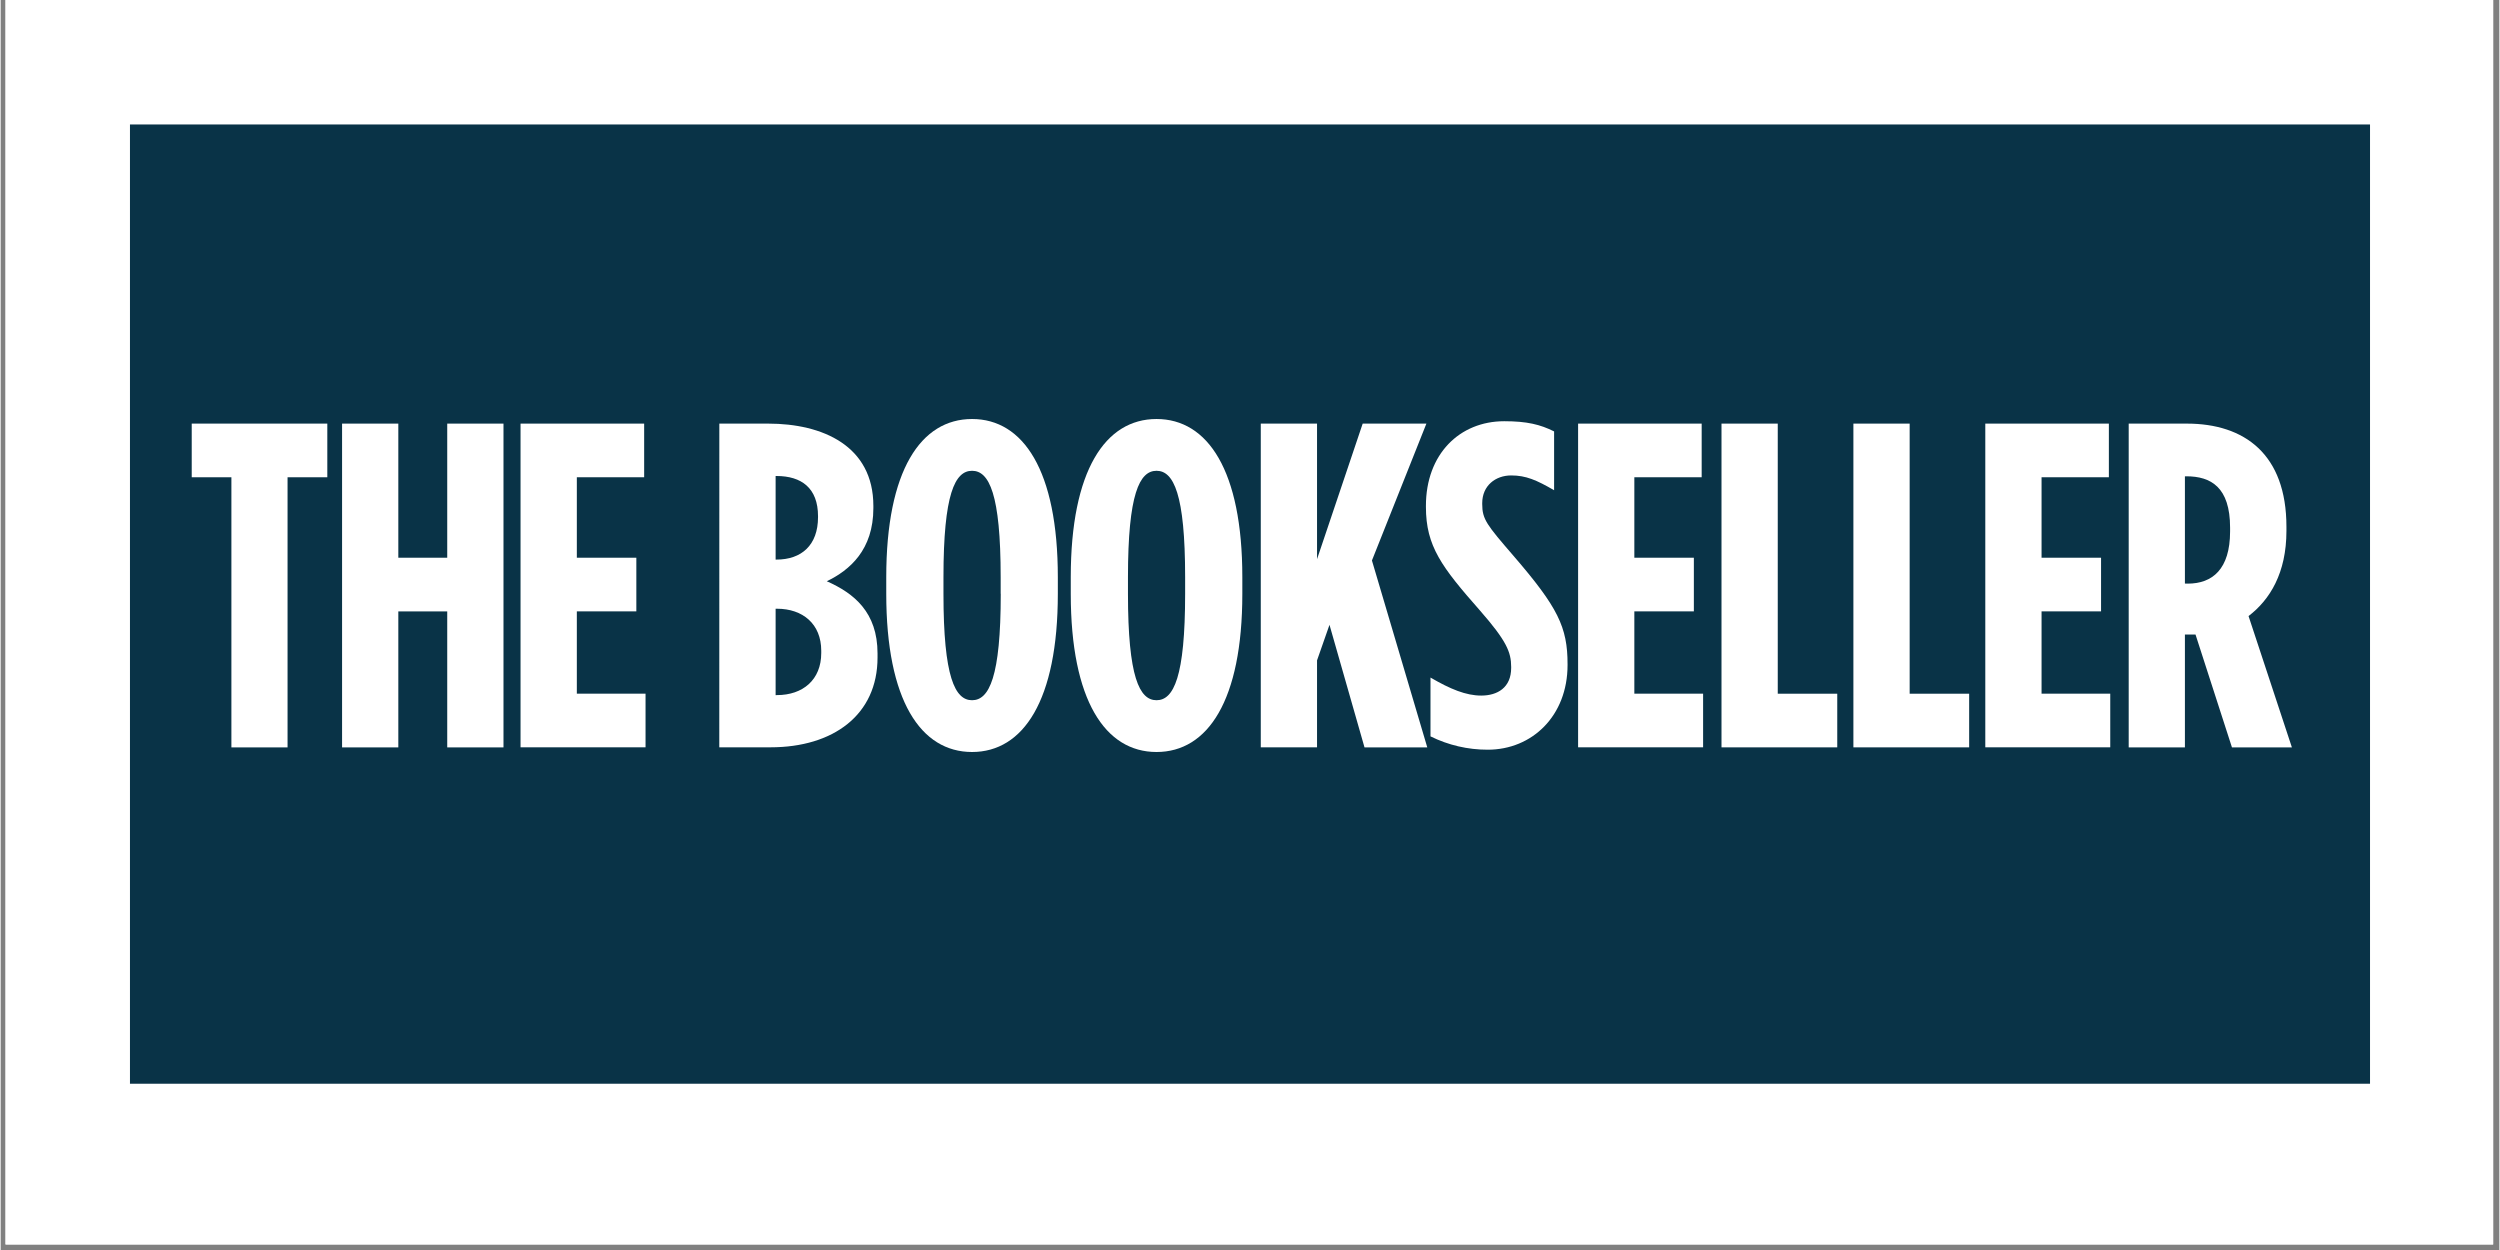
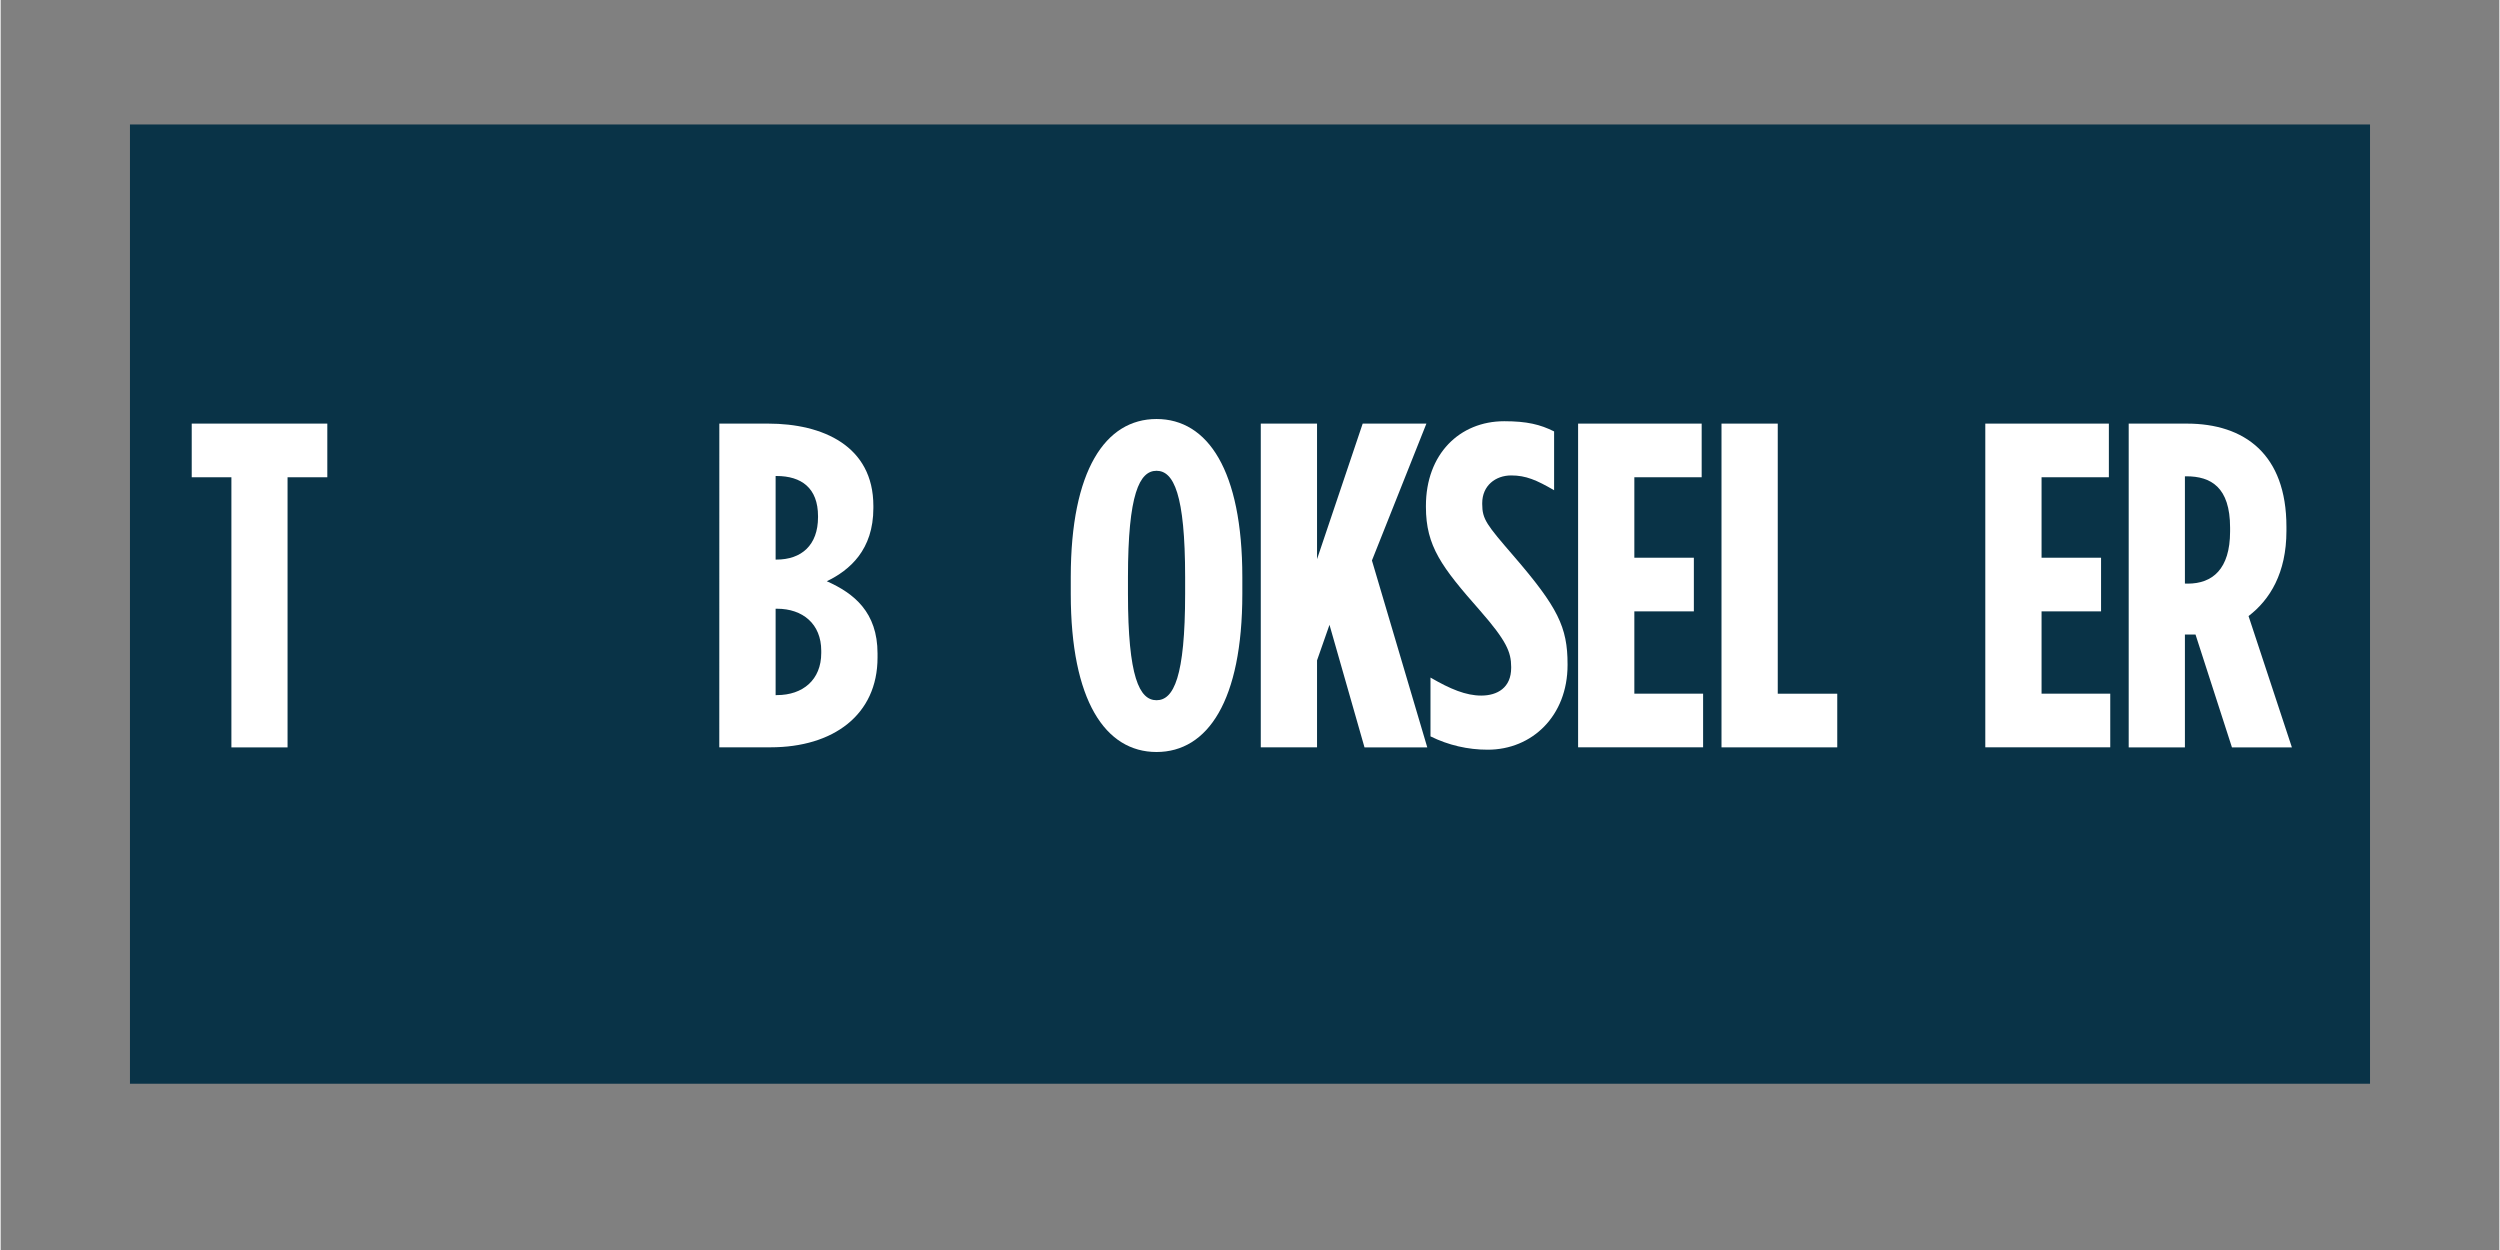
<svg xmlns="http://www.w3.org/2000/svg" width="300" zoomAndPan="magnify" viewBox="0 0 224.88 112.5" height="150" preserveAspectRatio="xMidYMid meet" version="1.0">
  <rect x="0" y="0" width="224.88" height="112.5" fill="#808080" stroke="none" />
  <defs>
    <clipPath id="1d671db646">
-       <path d="M 0.438 0 L 224.324 0 L 224.324 112.004 L 0.438 112.004 Z M 0.438 0 " clip-rule="nonzero" />
-     </clipPath>
+       </clipPath>
    <clipPath id="b8483ce9a2">
      <path d="M 11.637 11.199 L 213.242 11.199 L 213.242 97.535 L 11.637 97.535 Z M 11.637 11.199 " clip-rule="nonzero" />
    </clipPath>
    <clipPath id="38a6200bb1">
      <path d="M 17.195 38 L 30 38 L 30 67.68 L 17.195 67.68 Z M 17.195 38 " clip-rule="nonzero" />
    </clipPath>
    <clipPath id="ce4110bf77">
-       <path d="M 30 38 L 46 38 L 46 67.68 L 30 67.68 Z M 30 38 " clip-rule="nonzero" />
-     </clipPath>
+       </clipPath>
    <clipPath id="850cbb0d7a">
-       <path d="M 46 38 L 59 38 L 59 67.68 L 46 67.68 Z M 46 38 " clip-rule="nonzero" />
-     </clipPath>
+       </clipPath>
    <clipPath id="c2cb083f68">
      <path d="M 64 38 L 79 38 L 79 67.68 L 64 67.68 Z M 64 38 " clip-rule="nonzero" />
    </clipPath>
    <clipPath id="c7ddb15c48">
      <path d="M 79 37.711 L 96 37.711 L 96 67.68 L 79 67.68 Z M 79 37.711 " clip-rule="nonzero" />
    </clipPath>
    <clipPath id="18061160b7">
      <path d="M 96 37.711 L 112 37.711 L 112 67.68 L 96 67.68 Z M 96 37.711 " clip-rule="nonzero" />
    </clipPath>
    <clipPath id="e944098a31">
      <path d="M 113 38 L 129 38 L 129 67.68 L 113 67.68 Z M 113 38 " clip-rule="nonzero" />
    </clipPath>
    <clipPath id="519a867f5e">
      <path d="M 128 37.711 L 142 37.711 L 142 67.68 L 128 67.68 Z M 128 37.711 " clip-rule="nonzero" />
    </clipPath>
    <clipPath id="821d051b35">
      <path d="M 141 38 L 154 38 L 154 67.68 L 141 67.68 Z M 141 38 " clip-rule="nonzero" />
    </clipPath>
    <clipPath id="06ee5442bf">
      <path d="M 154 38 L 166 38 L 166 67.68 L 154 67.68 Z M 154 38 " clip-rule="nonzero" />
    </clipPath>
    <clipPath id="946f2c09ac">
-       <path d="M 166 38 L 178 38 L 178 67.68 L 166 67.68 Z M 166 38 " clip-rule="nonzero" />
-     </clipPath>
+       </clipPath>
    <clipPath id="b4eb5968b4">
      <path d="M 178 38 L 190 38 L 190 67.68 L 178 67.68 Z M 178 38 " clip-rule="nonzero" />
    </clipPath>
    <clipPath id="c8b4f7b478">
      <path d="M 191 38 L 206.344 38 L 206.344 67.68 L 191 67.68 Z M 191 38 " clip-rule="nonzero" />
    </clipPath>
  </defs>
  <g clip-path="url(#1d671db646)">
    <path fill="#ffffff" d="M 0.438 0 L 224.441 0 L 224.441 112.004 L 0.438 112.004 Z M 0.438 0 " fill-opacity="1" fill-rule="nonzero" />
    <path fill="#ffffff" d="M 0.438 0 L 224.441 0 L 224.441 112.004 L 0.438 112.004 Z M 0.438 0 " fill-opacity="1" fill-rule="nonzero" />
  </g>
  <g clip-path="url(#b8483ce9a2)">
    <path fill="#093347" d="M 11.637 11.199 L 213.309 11.199 L 213.309 97.535 L 11.637 97.535 Z M 11.637 11.199 " fill-opacity="1" fill-rule="nonzero" />
  </g>
  <g clip-path="url(#38a6200bb1)">
    <path fill="#ffffff" d="M 20.766 42.953 L 17.195 42.953 L 17.195 38.125 L 29.398 38.125 L 29.398 42.953 L 25.82 42.953 L 25.82 67.266 L 20.766 67.266 Z M 20.766 42.953 " fill-opacity="1" fill-rule="nonzero" />
  </g>
  <g clip-path="url(#ce4110bf77)">
    <path fill="#ffffff" d="M 30.727 38.125 L 35.789 38.125 L 35.789 50.195 L 40.191 50.195 L 40.191 38.125 L 45.254 38.125 L 45.254 67.266 L 40.191 67.266 L 40.191 55.027 L 35.789 55.027 L 35.789 67.266 L 30.727 67.266 Z M 30.727 38.125 " fill-opacity="1" fill-rule="nonzero" />
  </g>
  <g clip-path="url(#850cbb0d7a)">
    <path fill="#ffffff" d="M 46.789 38.125 L 57.914 38.125 L 57.914 42.953 L 51.855 42.953 L 51.855 50.195 L 57.211 50.195 L 57.211 55.023 L 51.855 55.023 L 51.855 62.43 L 58.039 62.43 L 58.039 67.258 L 46.789 67.258 Z M 46.789 38.125 " fill-opacity="1" fill-rule="nonzero" />
  </g>
  <g clip-path="url(#c2cb083f68)">
    <path fill="#ffffff" d="M 64.68 38.125 L 69.078 38.125 C 73.977 38.125 78.543 40.125 78.543 45.535 L 78.543 45.734 C 78.543 49.48 76.426 51.312 74.352 52.312 C 76.801 53.395 78.918 55.102 78.918 58.809 L 78.918 59.18 C 78.918 64.344 74.93 67.258 69.289 67.258 L 64.676 67.258 Z M 69.824 50.363 C 72.066 50.363 73.562 49.074 73.562 46.543 L 73.562 46.461 C 73.562 43.918 72.066 42.84 69.824 42.84 L 69.746 42.84 L 69.746 50.363 Z M 69.867 62.559 C 72.191 62.559 73.852 61.188 73.852 58.773 L 73.852 58.57 C 73.852 56.156 72.191 54.785 69.867 54.785 L 69.746 54.785 L 69.746 62.566 Z M 69.867 62.559 " fill-opacity="1" fill-rule="nonzero" />
  </g>
  <g clip-path="url(#c7ddb15c48)">
-     <path fill="#ffffff" d="M 79.703 53.445 L 79.703 51.945 C 79.703 42.336 82.816 37.711 87.426 37.711 C 92.031 37.711 95.145 42.336 95.145 51.945 L 95.145 53.445 C 95.145 63.055 92.031 67.68 87.426 67.68 C 82.816 67.68 79.703 63.055 79.703 53.445 Z M 90 53.445 L 90 51.945 C 90 44.453 88.961 42.371 87.426 42.371 C 85.887 42.371 84.852 44.453 84.852 51.945 L 84.852 53.445 C 84.852 60.938 85.891 63.02 87.426 63.02 C 88.961 63.02 90.008 60.938 90.008 53.445 Z M 90 53.445 " fill-opacity="1" fill-rule="nonzero" />
-   </g>
+     </g>
  <g clip-path="url(#18061160b7)">
    <path fill="#ffffff" d="M 96.309 53.445 L 96.309 51.945 C 96.309 42.336 99.422 37.711 104.027 37.711 C 108.637 37.711 111.75 42.336 111.75 51.945 L 111.75 53.445 C 111.75 63.055 108.637 67.68 104.027 67.68 C 99.422 67.68 96.309 63.055 96.309 53.445 Z M 106.602 53.445 L 106.602 51.945 C 106.602 44.453 105.562 42.371 104.027 42.371 C 102.496 42.371 101.457 44.453 101.457 51.945 L 101.457 53.445 C 101.457 60.938 102.492 63.02 104.027 63.02 C 105.566 63.02 106.602 60.938 106.602 53.445 Z M 106.602 53.445 " fill-opacity="1" fill-rule="nonzero" />
  </g>
  <g clip-path="url(#e944098a31)">
    <path fill="#ffffff" d="M 113.41 38.125 L 118.473 38.125 L 118.473 50.324 L 122.582 38.125 L 128.316 38.125 L 123.414 50.445 L 128.395 67.266 L 122.746 67.266 L 119.594 56.234 L 118.473 59.434 L 118.473 67.262 L 113.41 67.262 Z M 113.41 38.125 " fill-opacity="1" fill-rule="nonzero" />
  </g>
  <g clip-path="url(#519a867f5e)">
    <path fill="#ffffff" d="M 128.684 66.273 L 128.684 60.98 C 130.469 62.02 131.879 62.602 133.25 62.602 C 134.703 62.602 135.945 61.895 135.945 60.105 L 135.945 60.023 C 135.941 58.691 135.539 57.691 133.133 54.941 C 129.688 51.031 128.273 49.156 128.273 45.621 L 128.273 45.535 C 128.27 40.875 131.297 37.91 135.324 37.91 C 137.359 37.91 138.562 38.203 139.809 38.828 L 139.809 44.121 C 138.23 43.207 137.277 42.789 135.945 42.789 C 134.543 42.789 133.34 43.703 133.34 45.285 L 133.34 45.371 C 133.34 46.742 133.754 47.242 136.16 50.031 C 140.148 54.656 141.02 56.441 141.02 59.773 L 141.02 59.855 C 141.02 64.434 137.824 67.473 133.84 67.473 C 132.051 67.477 130.289 67.066 128.684 66.273 Z M 128.684 66.273 " fill-opacity="1" fill-rule="nonzero" />
  </g>
  <g clip-path="url(#821d051b35)">
    <path fill="#ffffff" d="M 141.969 38.125 L 153.09 38.125 L 153.09 42.953 L 147.031 42.953 L 147.031 50.195 L 152.387 50.195 L 152.387 55.023 L 147.031 55.023 L 147.031 62.43 L 153.219 62.43 L 153.219 67.258 L 141.969 67.258 Z M 141.969 38.125 " fill-opacity="1" fill-rule="nonzero" />
  </g>
  <g clip-path="url(#06ee5442bf)">
    <path fill="#ffffff" d="M 154.875 38.125 L 159.938 38.125 L 159.938 62.434 L 165.293 62.434 L 165.293 67.262 L 154.875 67.262 Z M 154.875 38.125 " fill-opacity="1" fill-rule="nonzero" />
  </g>
  <g clip-path="url(#946f2c09ac)">
    <path fill="#ffffff" d="M 166.746 38.125 L 171.809 38.125 L 171.809 62.434 L 177.164 62.434 L 177.164 67.262 L 166.746 67.262 Z M 166.746 38.125 " fill-opacity="1" fill-rule="nonzero" />
  </g>
  <g clip-path="url(#b4eb5968b4)">
    <path fill="#ffffff" d="M 178.617 38.125 L 189.738 38.125 L 189.738 42.953 L 183.68 42.953 L 183.68 50.195 L 189.035 50.195 L 189.035 55.023 L 183.68 55.023 L 183.68 62.43 L 189.863 62.43 L 189.863 67.258 L 178.617 67.258 Z M 178.617 38.125 " fill-opacity="1" fill-rule="nonzero" />
  </g>
  <g clip-path="url(#c8b4f7b478)">
    <path fill="#ffffff" d="M 191.523 38.125 L 196.754 38.125 C 201.941 38.125 205.719 40.875 205.719 47.41 L 205.719 47.785 C 205.719 51.57 204.227 53.984 202.309 55.445 L 206.211 67.266 L 200.816 67.266 L 197.535 57.105 L 196.582 57.105 L 196.582 67.266 L 191.523 67.266 Z M 196.84 52.527 C 199.047 52.527 200.648 51.238 200.648 47.824 L 200.648 47.492 C 200.648 43.828 198.906 42.867 196.707 42.867 L 196.582 42.867 L 196.582 52.52 Z M 196.84 52.527 " fill-opacity="1" fill-rule="nonzero" />
  </g>
</svg>